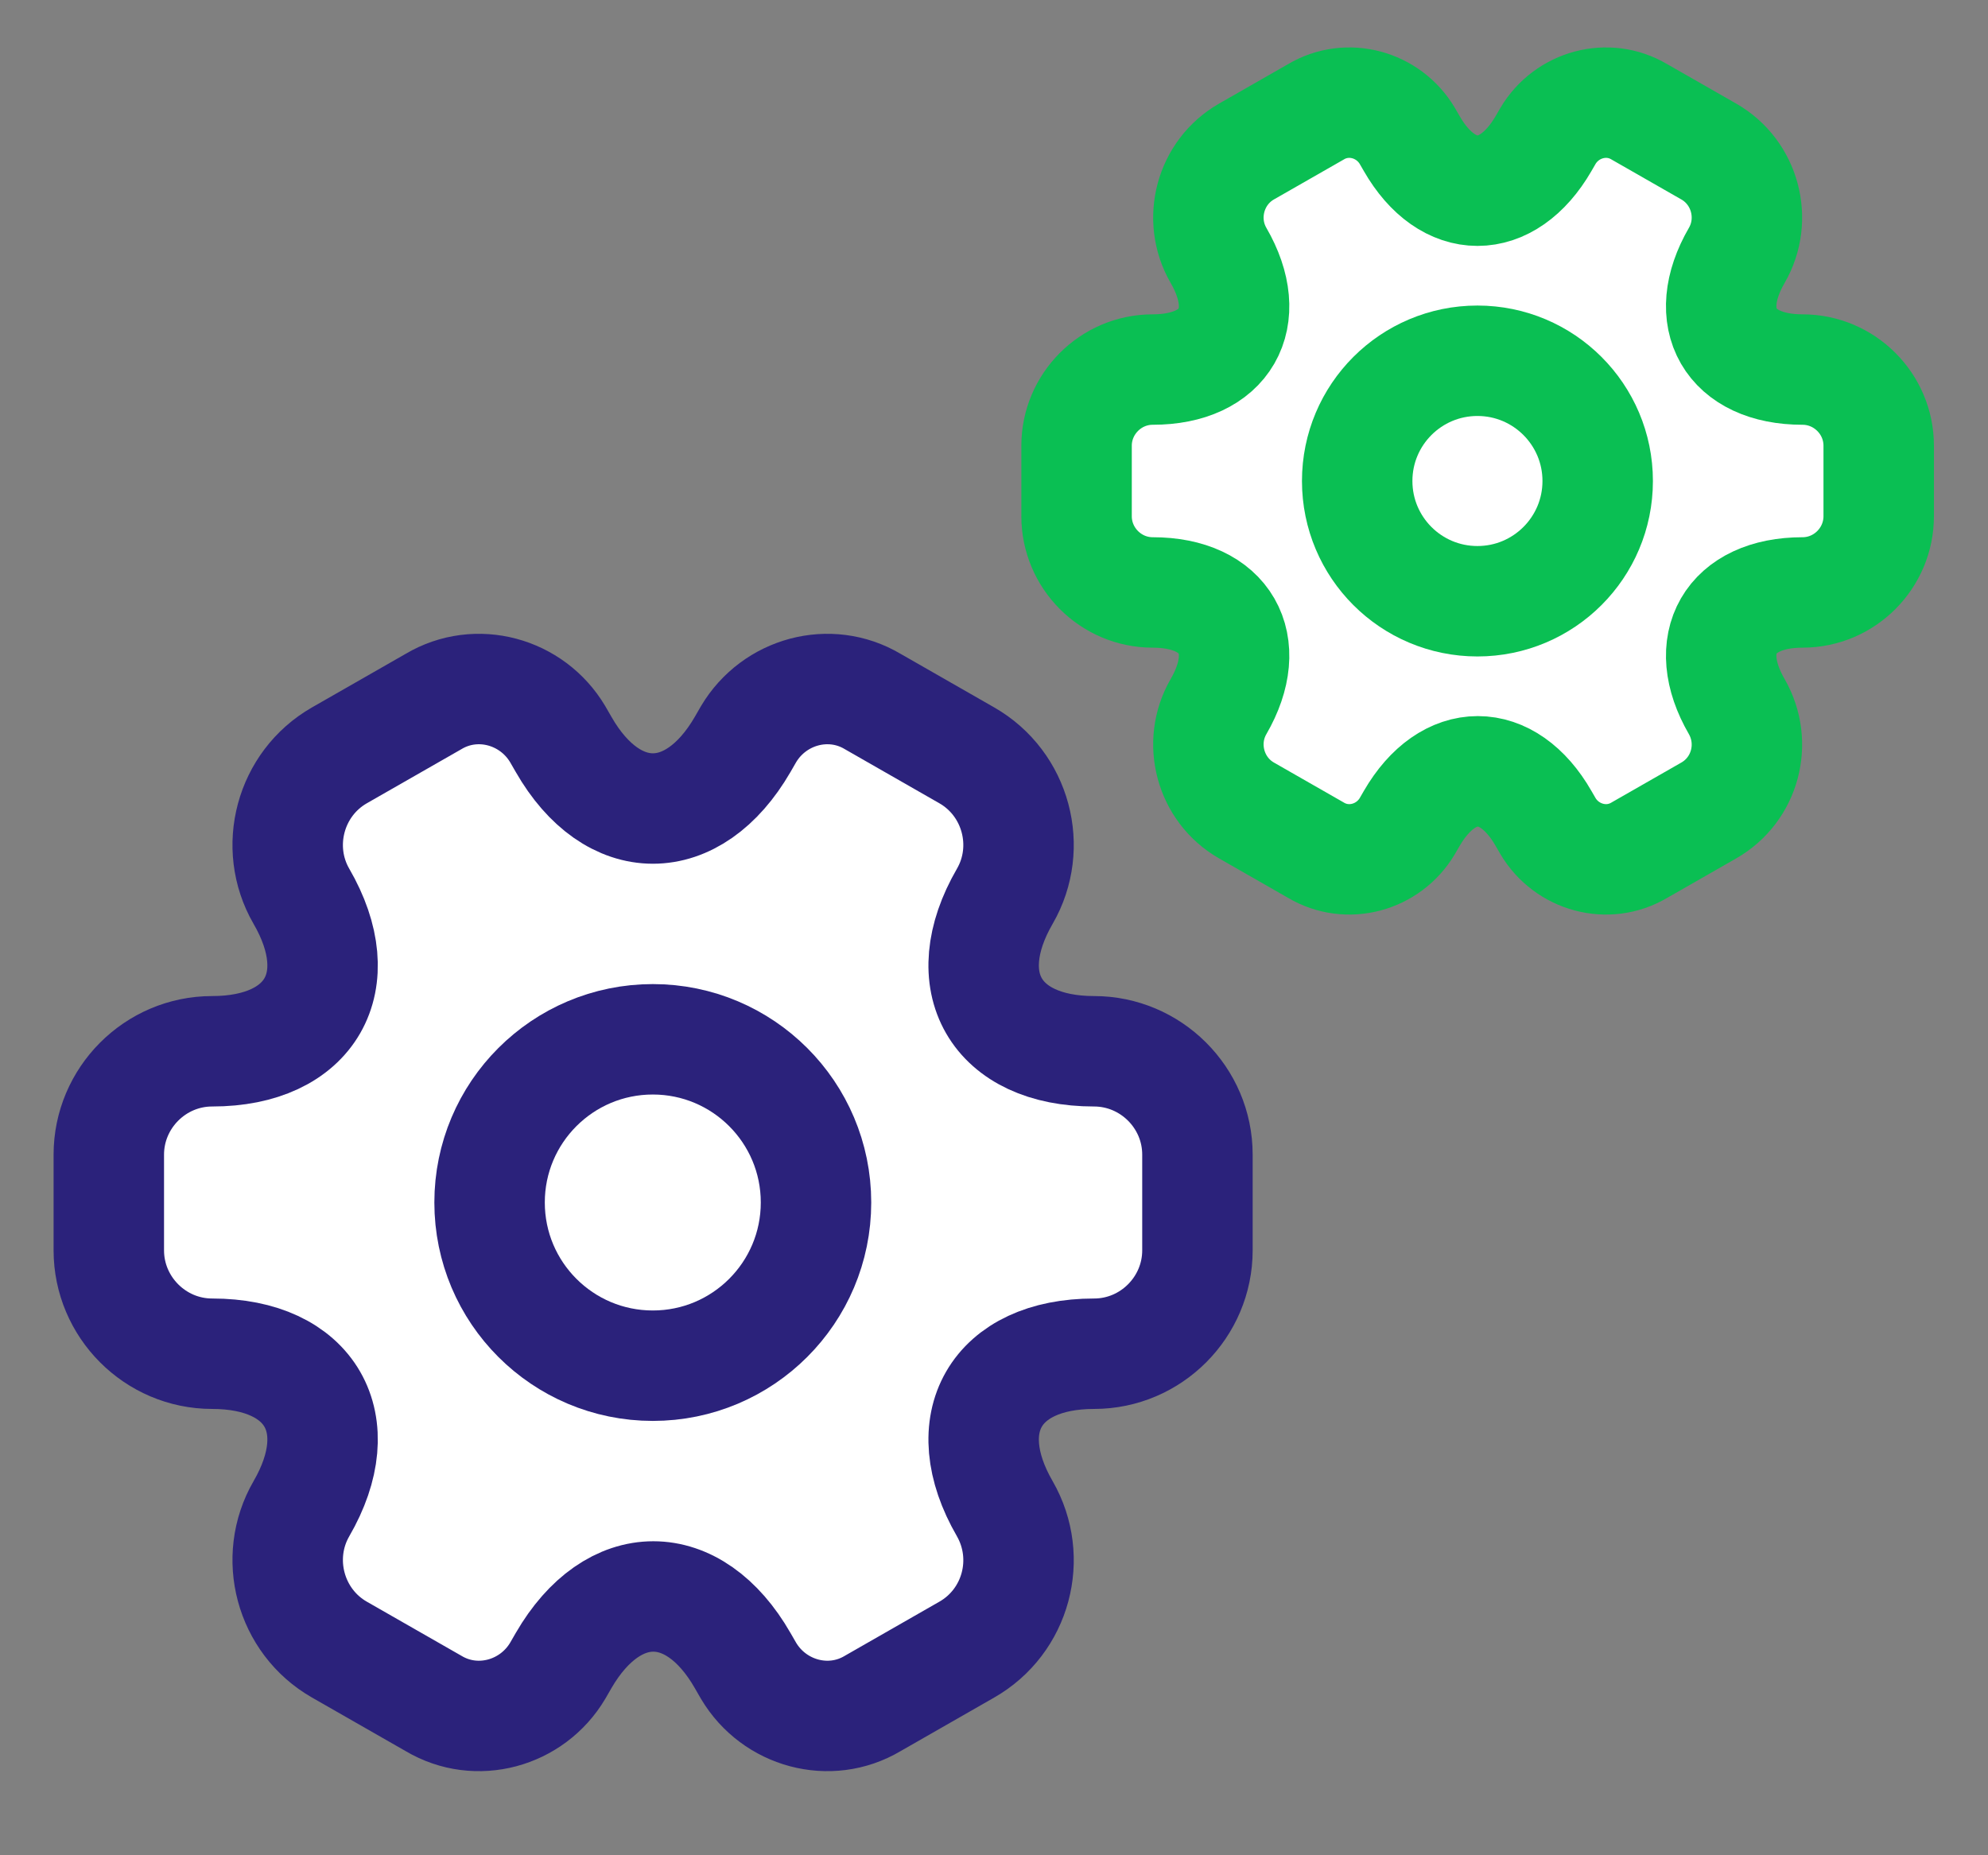
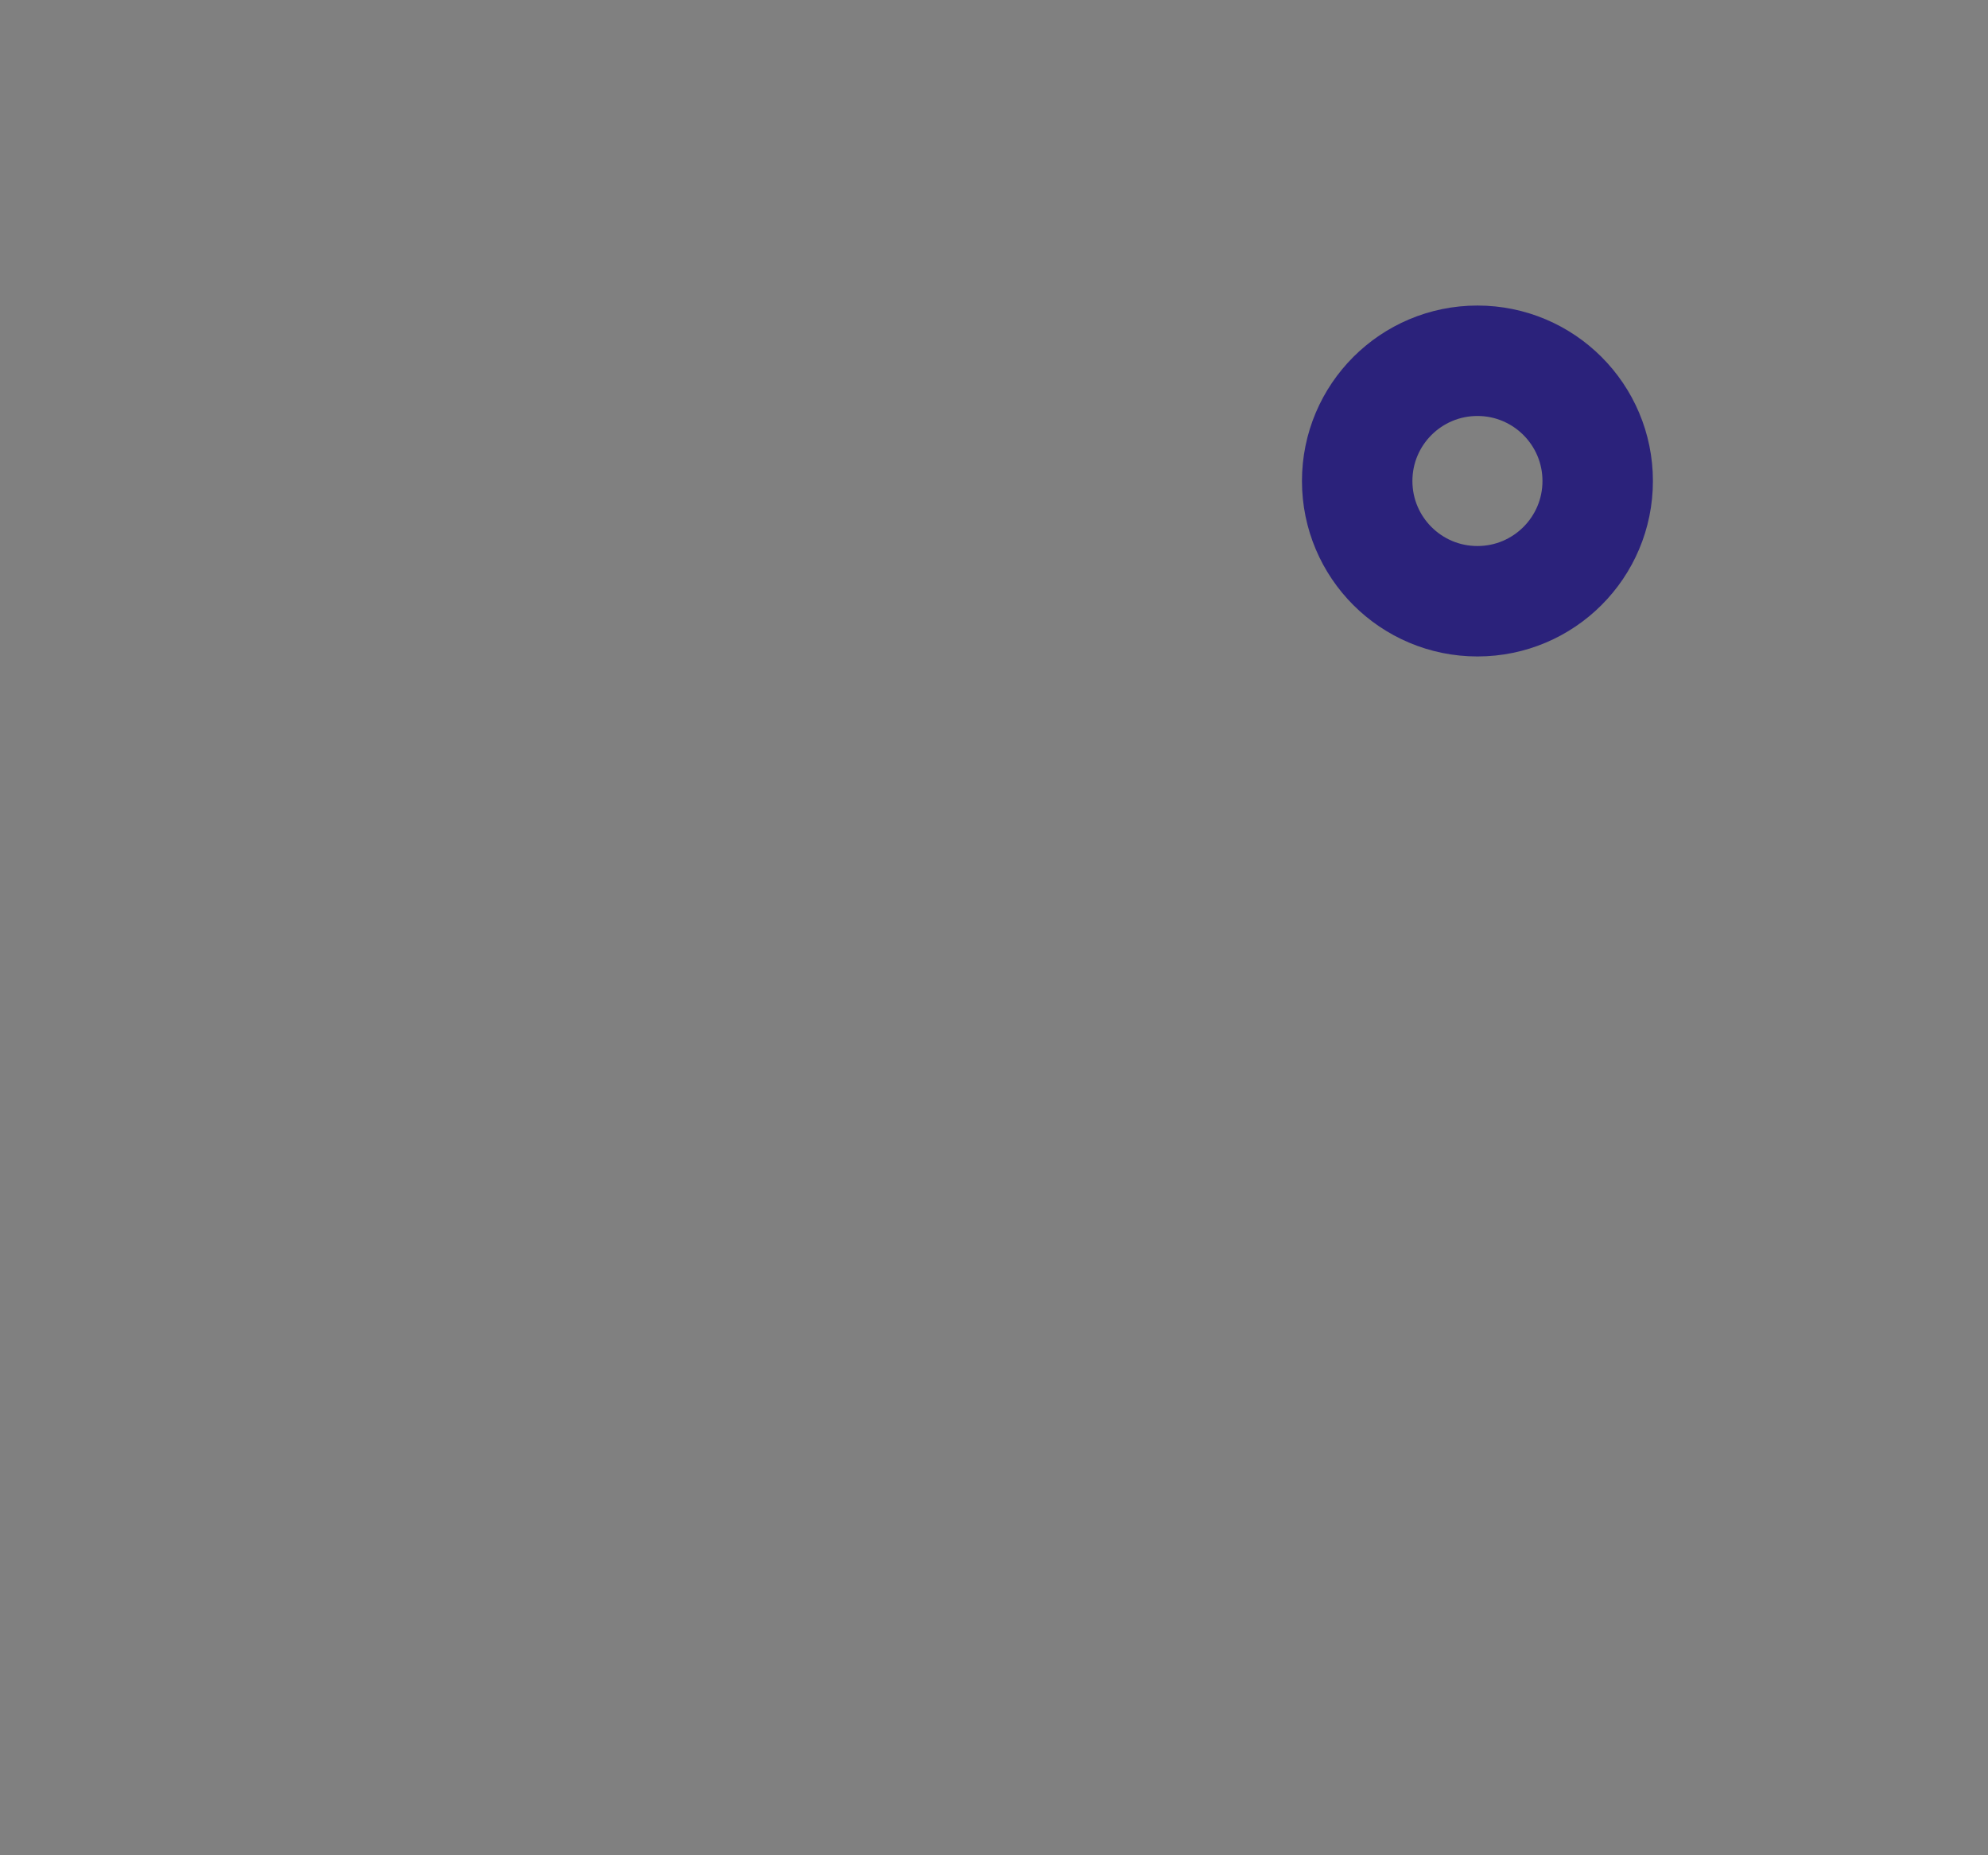
<svg xmlns="http://www.w3.org/2000/svg" width="45" height="42" viewBox="0 0 45 42" fill="none">
  <rect x="0" y="0" width="45" height="42" fill="#808080" stroke="none" />
-   <path d="M14.777 30.917C16.817 30.917 18.471 29.263 18.471 27.222C18.471 25.182 16.817 23.528 14.777 23.528C12.736 23.528 11.082 25.182 11.082 27.222C11.082 29.263 12.736 30.917 14.777 30.917Z" stroke="#2B227B" stroke-width="2.5" stroke-miterlimit="10" stroke-linecap="round" stroke-linejoin="round" />
-   <path d="M2.463 28.306V26.139C2.463 24.858 3.51 23.799 4.803 23.799C7.032 23.799 7.943 22.222 6.822 20.289C6.182 19.181 6.564 17.74 7.684 17.099L9.815 15.88C10.788 15.302 12.044 15.646 12.623 16.619L12.758 16.853C13.866 18.787 15.689 18.787 16.81 16.853L16.945 16.619C17.524 15.646 18.78 15.302 19.753 15.88L21.883 17.099C23.004 17.74 23.386 19.181 22.745 20.289C21.625 22.222 22.536 23.799 24.765 23.799C26.046 23.799 27.105 24.846 27.105 26.139V28.306C27.105 29.587 26.058 30.646 24.765 30.646C22.536 30.646 21.625 32.222 22.745 34.156C23.386 35.276 23.004 36.705 21.883 37.345L19.753 38.564C18.78 39.143 17.524 38.798 16.945 37.825L16.81 37.591C15.701 35.658 13.879 35.658 12.758 37.591L12.623 37.825C12.044 38.798 10.788 39.143 9.815 38.564L7.684 37.345C6.564 36.705 6.182 35.264 6.822 34.156C7.943 32.222 7.032 30.646 4.803 30.646C3.51 30.646 2.463 29.587 2.463 28.306Z" fill="white" stroke="#2B227B" stroke-width="2.5" stroke-miterlimit="10" stroke-linecap="round" stroke-linejoin="round" />
-   <path d="M14.777 30.917C16.817 30.917 18.471 29.263 18.471 27.222C18.471 25.182 16.817 23.528 14.777 23.528C12.736 23.528 11.082 25.182 11.082 27.222C11.082 29.263 12.736 30.917 14.777 30.917Z" stroke="#2B227B" stroke-width="2.5" stroke-miterlimit="10" stroke-linecap="round" stroke-linejoin="round" />
  <path d="M33.443 13.611C34.946 13.611 36.165 12.393 36.165 10.889C36.165 9.386 34.946 8.167 33.443 8.167C31.939 8.167 30.721 9.386 30.721 10.889C30.721 12.393 31.939 13.611 33.443 13.611Z" stroke="#2B227B" stroke-width="2.5" stroke-miterlimit="10" stroke-linecap="round" stroke-linejoin="round" />
-   <path d="M24.369 11.687V10.09C24.369 9.147 25.14 8.366 26.093 8.366C27.736 8.366 28.407 7.205 27.581 5.78C27.11 4.964 27.391 3.902 28.216 3.43L29.786 2.532C30.503 2.105 31.429 2.359 31.855 3.076L31.955 3.249C32.772 4.673 34.115 4.673 34.94 3.249L35.04 3.076C35.467 2.359 36.392 2.105 37.109 2.532L38.679 3.43C39.505 3.902 39.786 4.964 39.314 5.78C38.488 7.205 39.16 8.366 40.802 8.366C41.746 8.366 42.526 9.138 42.526 10.09V11.687C42.526 12.631 41.755 13.412 40.802 13.412C39.16 13.412 38.488 14.573 39.314 15.998C39.786 16.823 39.505 17.876 38.679 18.348L37.109 19.246C36.392 19.673 35.467 19.419 35.04 18.702L34.94 18.529C34.124 17.105 32.781 17.105 31.955 18.529L31.855 18.702C31.429 19.419 30.503 19.673 29.786 19.246L28.216 18.348C27.391 17.876 27.11 16.814 27.581 15.998C28.407 14.573 27.736 13.412 26.093 13.412C25.14 13.412 24.369 12.631 24.369 11.687Z" fill="white" stroke="#0ABF53" stroke-width="2.5" stroke-miterlimit="10" stroke-linecap="round" stroke-linejoin="round" />
-   <path d="M33.443 13.611C34.946 13.611 36.165 12.393 36.165 10.889C36.165 9.386 34.946 8.167 33.443 8.167C31.939 8.167 30.721 9.386 30.721 10.889C30.721 12.393 31.939 13.611 33.443 13.611Z" stroke="#0ABF53" stroke-width="2.5" stroke-miterlimit="10" stroke-linecap="round" stroke-linejoin="round" />
</svg>